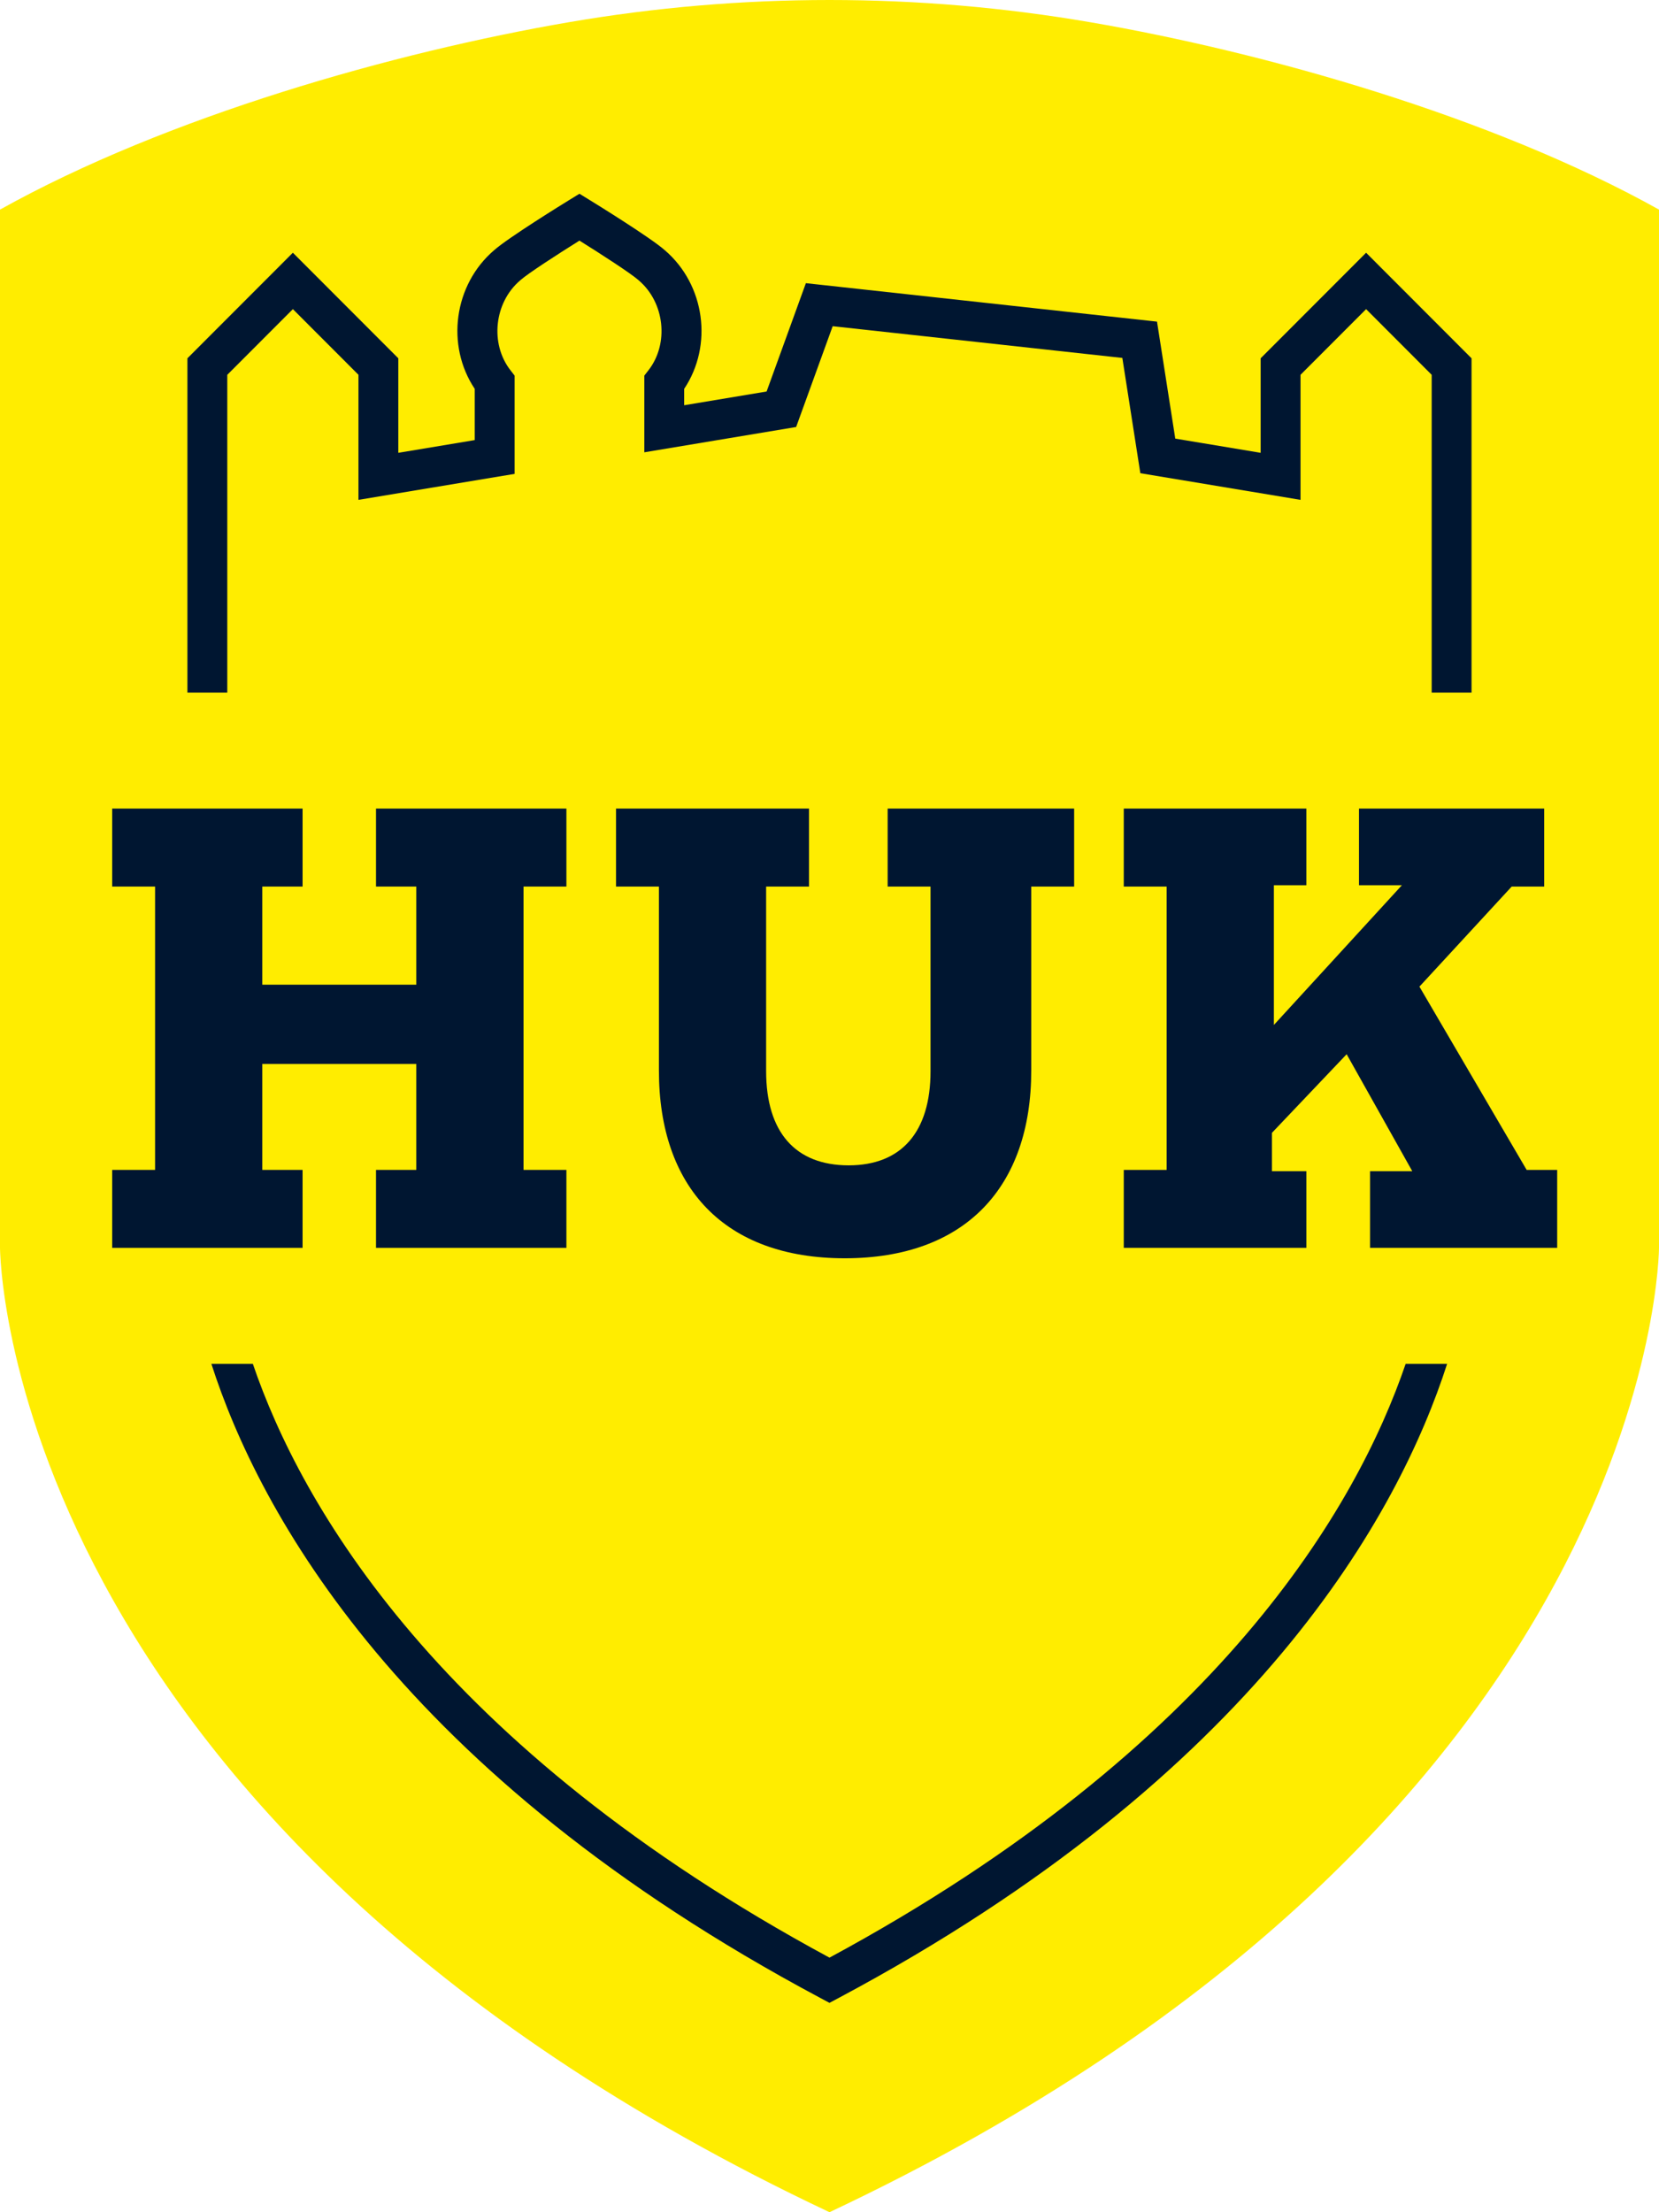
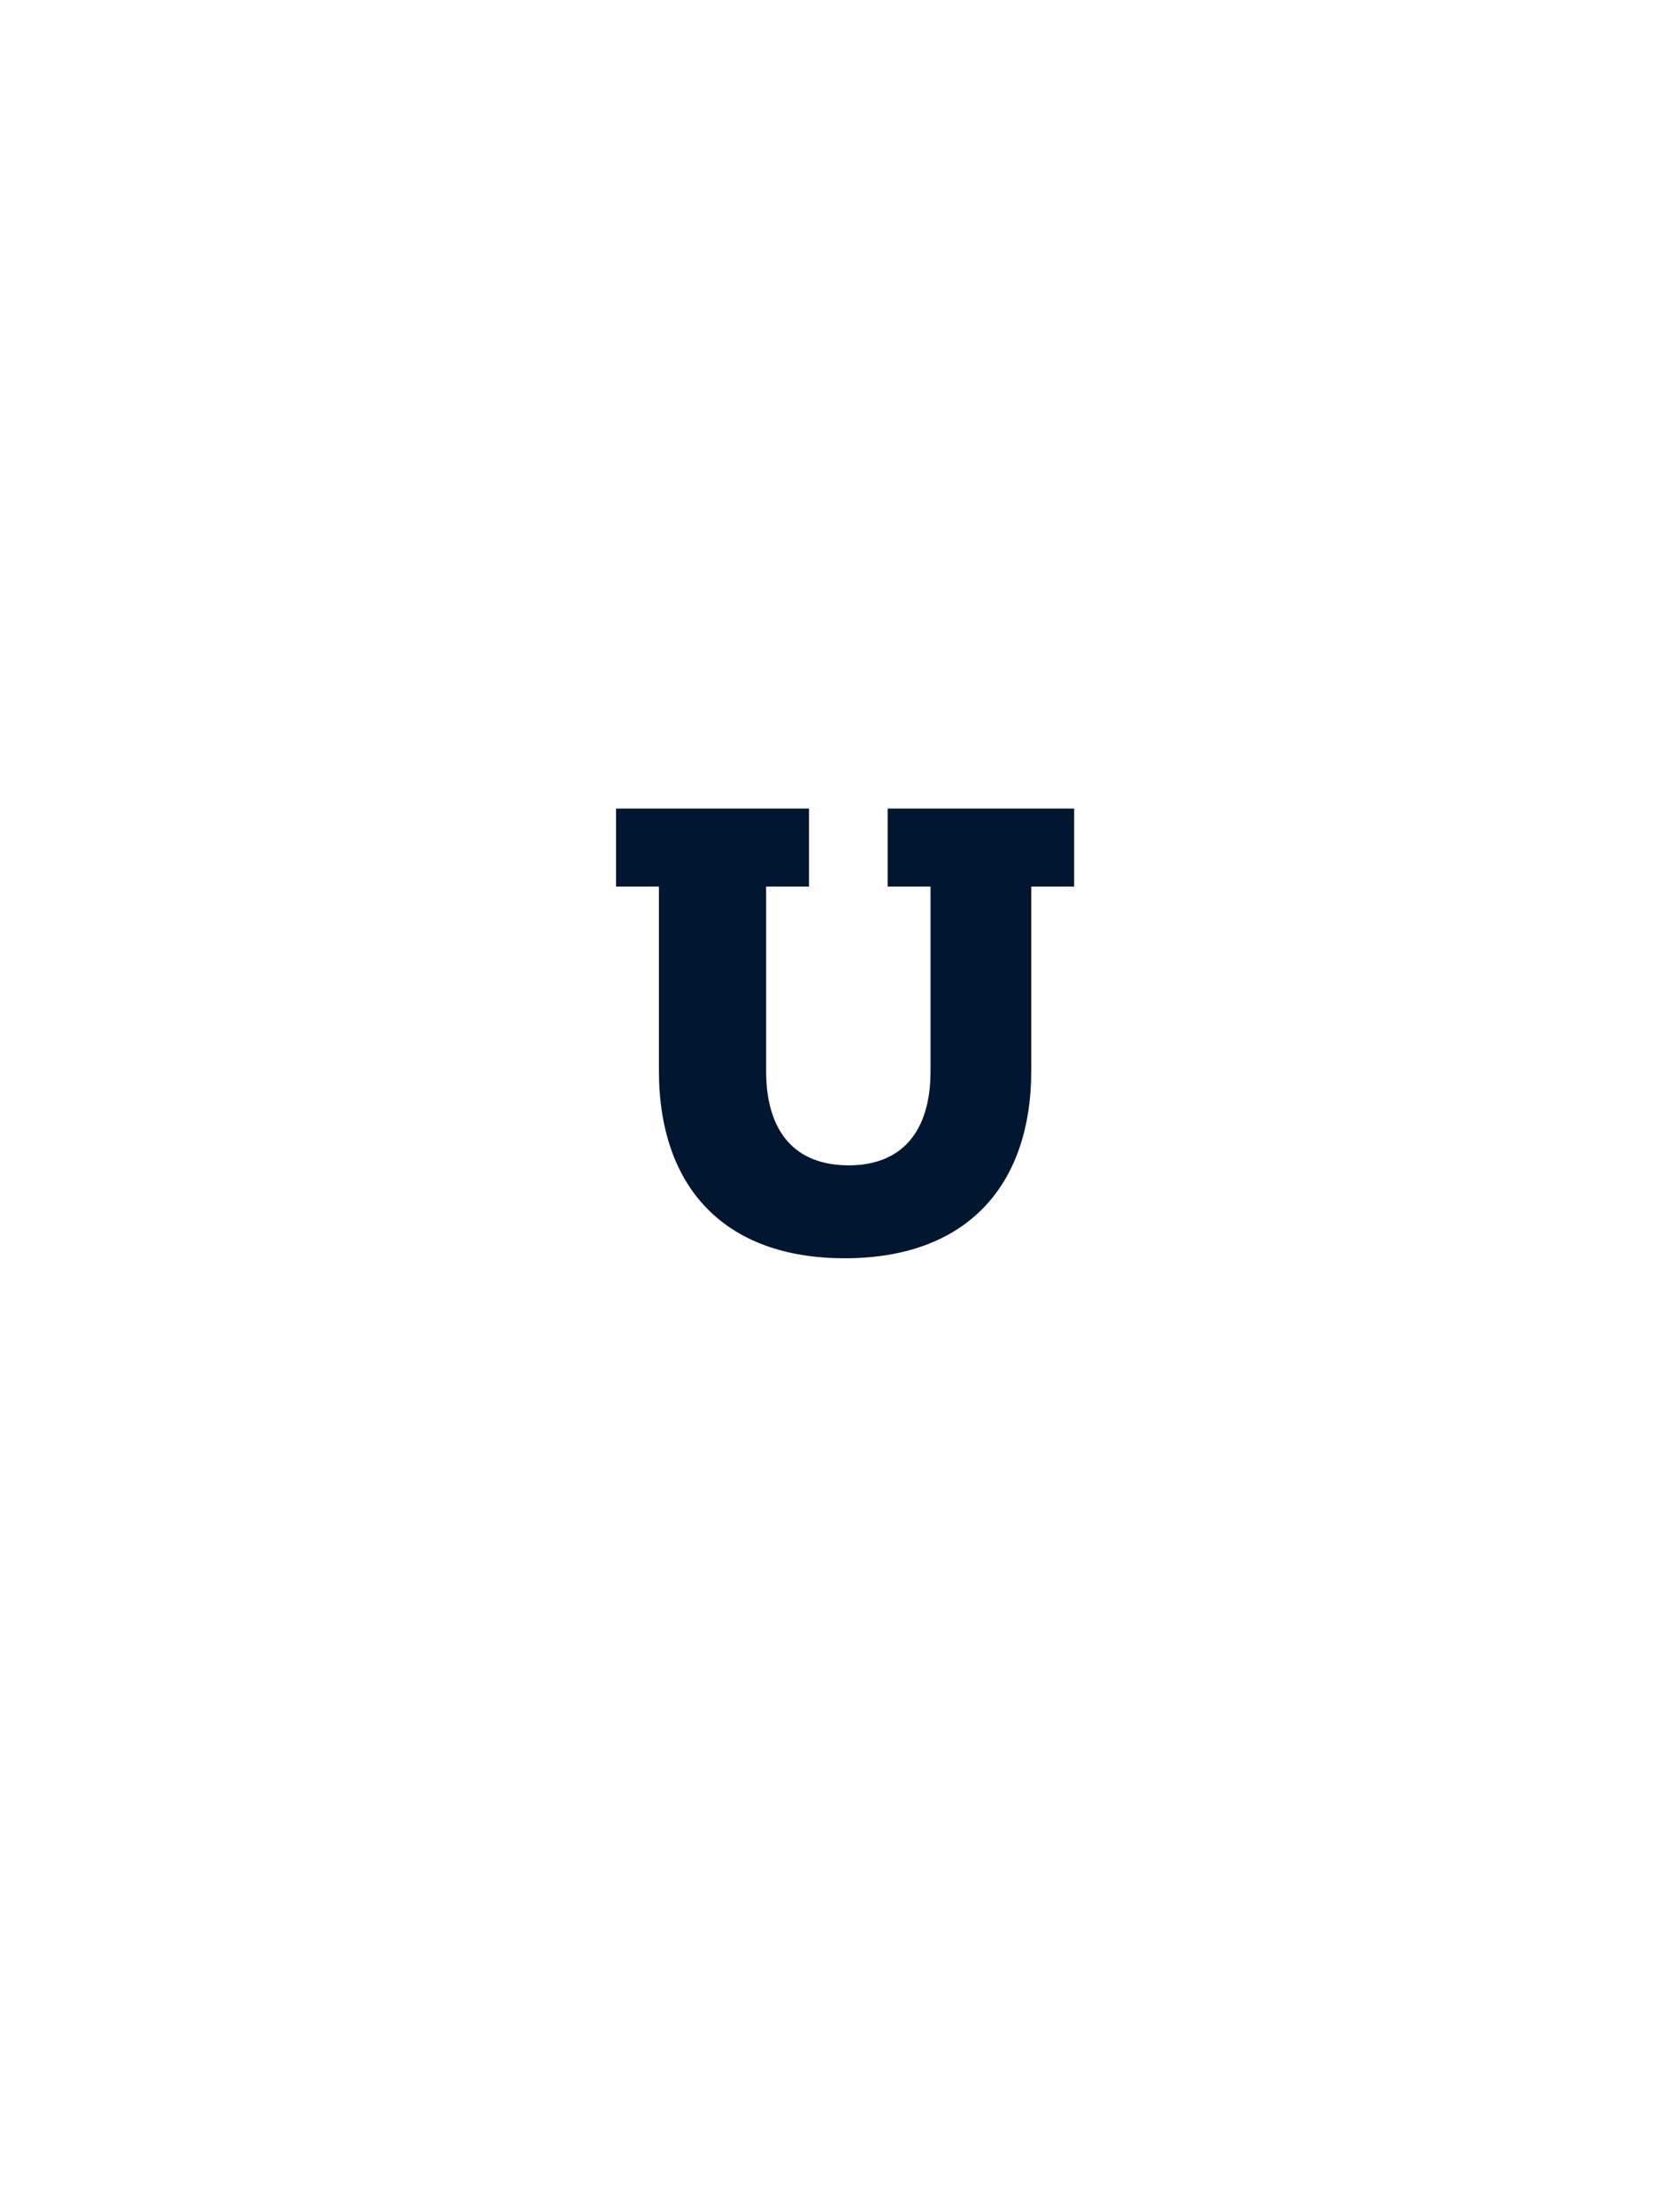
<svg xmlns="http://www.w3.org/2000/svg" viewBox="0 0 360 480">
  <g id="HUK-Logo">
-     <path d="M236.535,4.815c-18.693-3.21-37.614-4.815-56.535-4.815s-37.842,1.605-56.535,4.815C85.63,11.312,36.306,25.228,0,45.48v225.157s0,124.466,180,209.362c180-84.897,180-209.362,180-209.362V45.48c-36.306-20.252-85.63-34.169-123.465-40.666Z" style="fill:#ffed00; stroke-width:0px;" />
-     <path d="M49.325,81.321l14.229-14.247,14.231,14.247v27.135l33.885-5.637v-21.32l-.91-1.171c-4.482-5.771-3.516-14.694,2.111-19.486l.076-.067c1.599-1.428,7.965-5.549,12.795-8.569,4.83,3.021,11.196,7.141,12.796,8.569l.076.067c5.628,4.792,6.594,13.716,2.111,19.486l-.91,1.171-.001,16.641,32.947-5.491,7.93-21.872,62.855,6.885,3.905,25.013,34.761,5.782v-27.135l14.231-14.247,14.229,14.247v68.951h8.65v-72.531l-22.88-22.907-22.882,22.907v20.508l-18.528-3.083-3.962-25.382-76.195-8.346-8.523,23.509-17.889,2.981.001-3.554c6.295-9.41,4.558-22.593-4.208-30.089-3.115-2.753-14.91-10.03-16.25-10.855l-2.266-1.393-2.266,1.394c-1.34.824-13.134,8.102-16.249,10.854-8.766,7.496-10.504,20.679-4.208,30.088v11.115l-16.584,2.76v-20.508l-22.882-22.907-22.88,22.907v72.531h8.65v-68.951Z" style="fill:#001631; stroke-width:0px;" />
-     <path d="M179.996,424.763c-85.055-45.936-114.758-98.406-125.125-128.83h-9c10.293,32.031,40.937,88.941,132.09,137.555l2.035,1.085,2.035-1.085c90.859-48.461,121.593-105.266,131.987-137.555h-8.999c-10.463,30.652-40.25,83.039-125.023,128.83Z" style="fill:#001631; stroke-width:0px;" />
-   </g>
+     </g>
  <g id="HUK-Wortmarke">
-     <path d="M81.593,253.84h8.742v-22.984h-33.418v22.984h8.742v16.921H24.344v-16.921h9.307v-61.478h-9.307v-16.921h41.315v16.921h-8.742v21.292h33.418v-21.292h-8.742v-16.921h41.315v16.921h-9.306v61.478h9.306v16.921h-41.315v-16.921Z" style="fill:#001631; stroke-width:0px;" />
    <path d="M184.157,252.853c11.422,0,17.767-7.191,17.767-20.445v-40.046h-9.306v-16.921h40.469v16.921h-9.307v39.904c0,25.382-14.383,40.751-40.469,40.751s-40.328-15.369-40.328-40.751v-39.904h-9.307v-16.921h41.879v16.921h-9.306v40.046c0,13.254,6.345,20.445,17.907,20.445Z" style="fill:#001631; stroke-width:0px;" />
-     <path d="M243.854,253.84h9.307v-61.478h-9.307v-16.921h39.623v16.639h-7.05v30.316l27.778-30.316h-9.307v-16.639h40.187v16.921h-7.05l-20.023,21.715,23.267,39.764h6.627v16.921h-40.61v-16.639h9.166l-14.242-25.381-16.216,17.061v8.319h7.474v16.639h-39.623v-16.921Z" style="fill:#001631; stroke-width:0px;" />
  </g>
</svg>